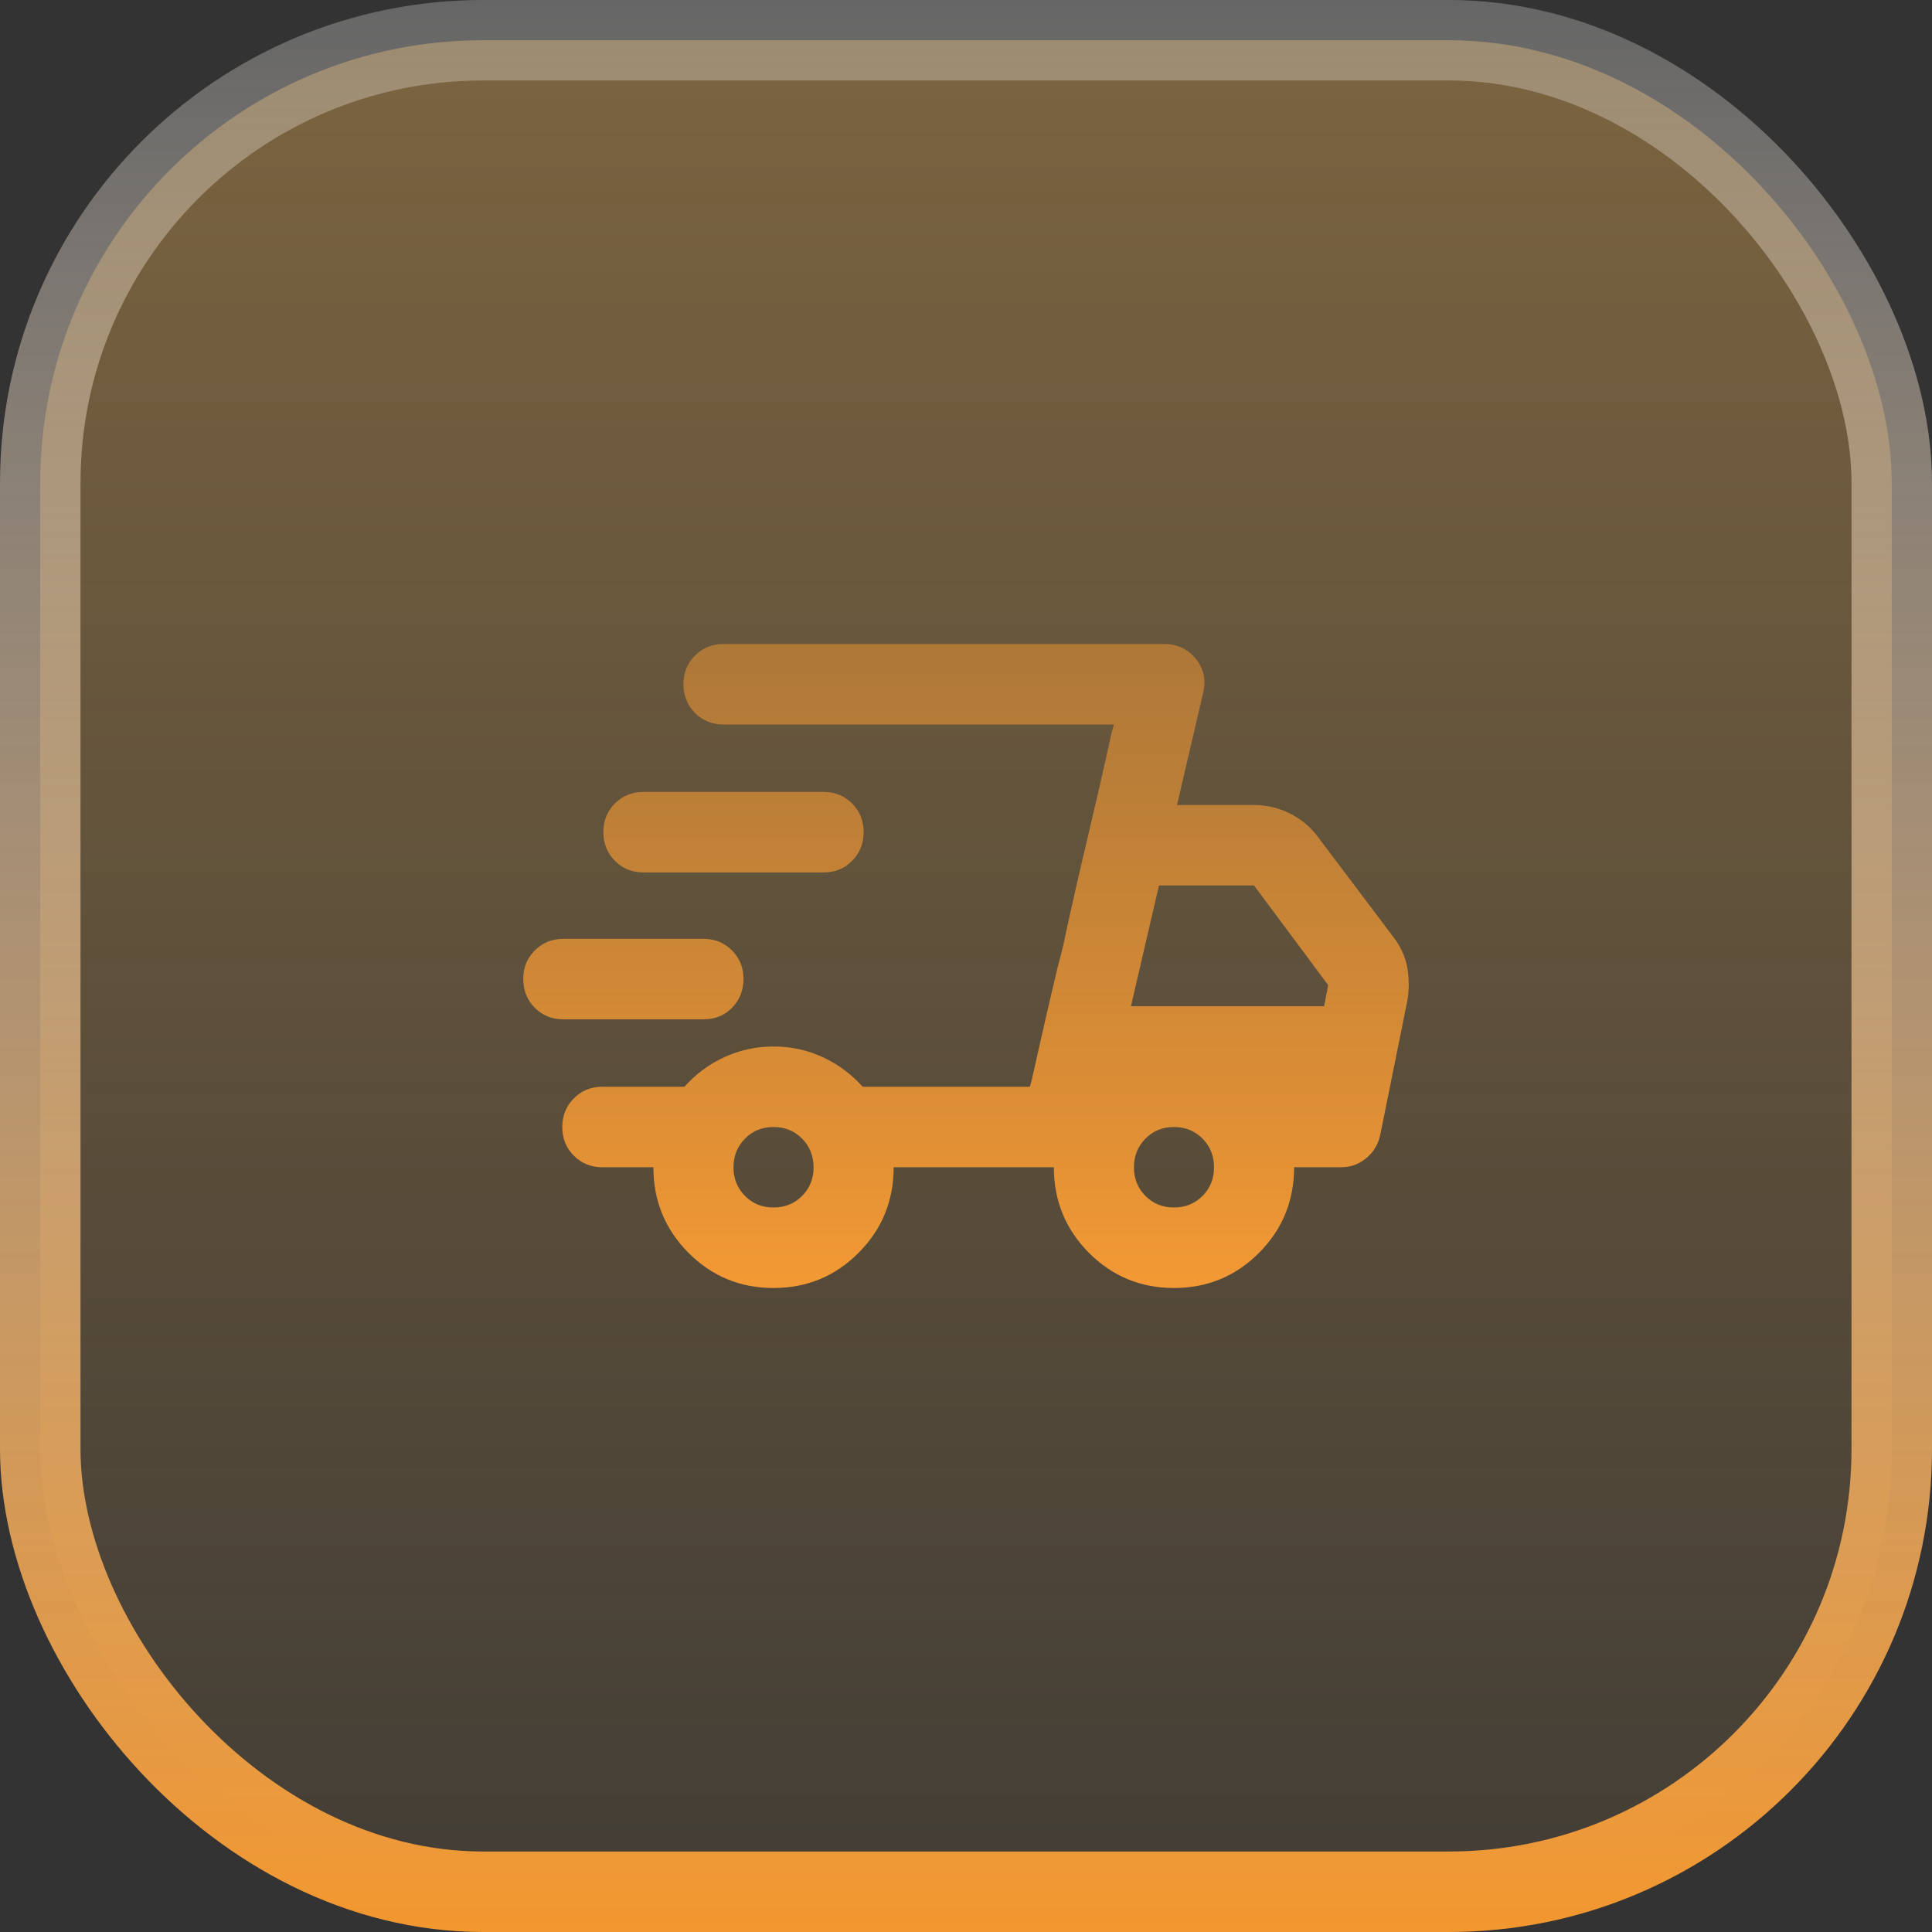
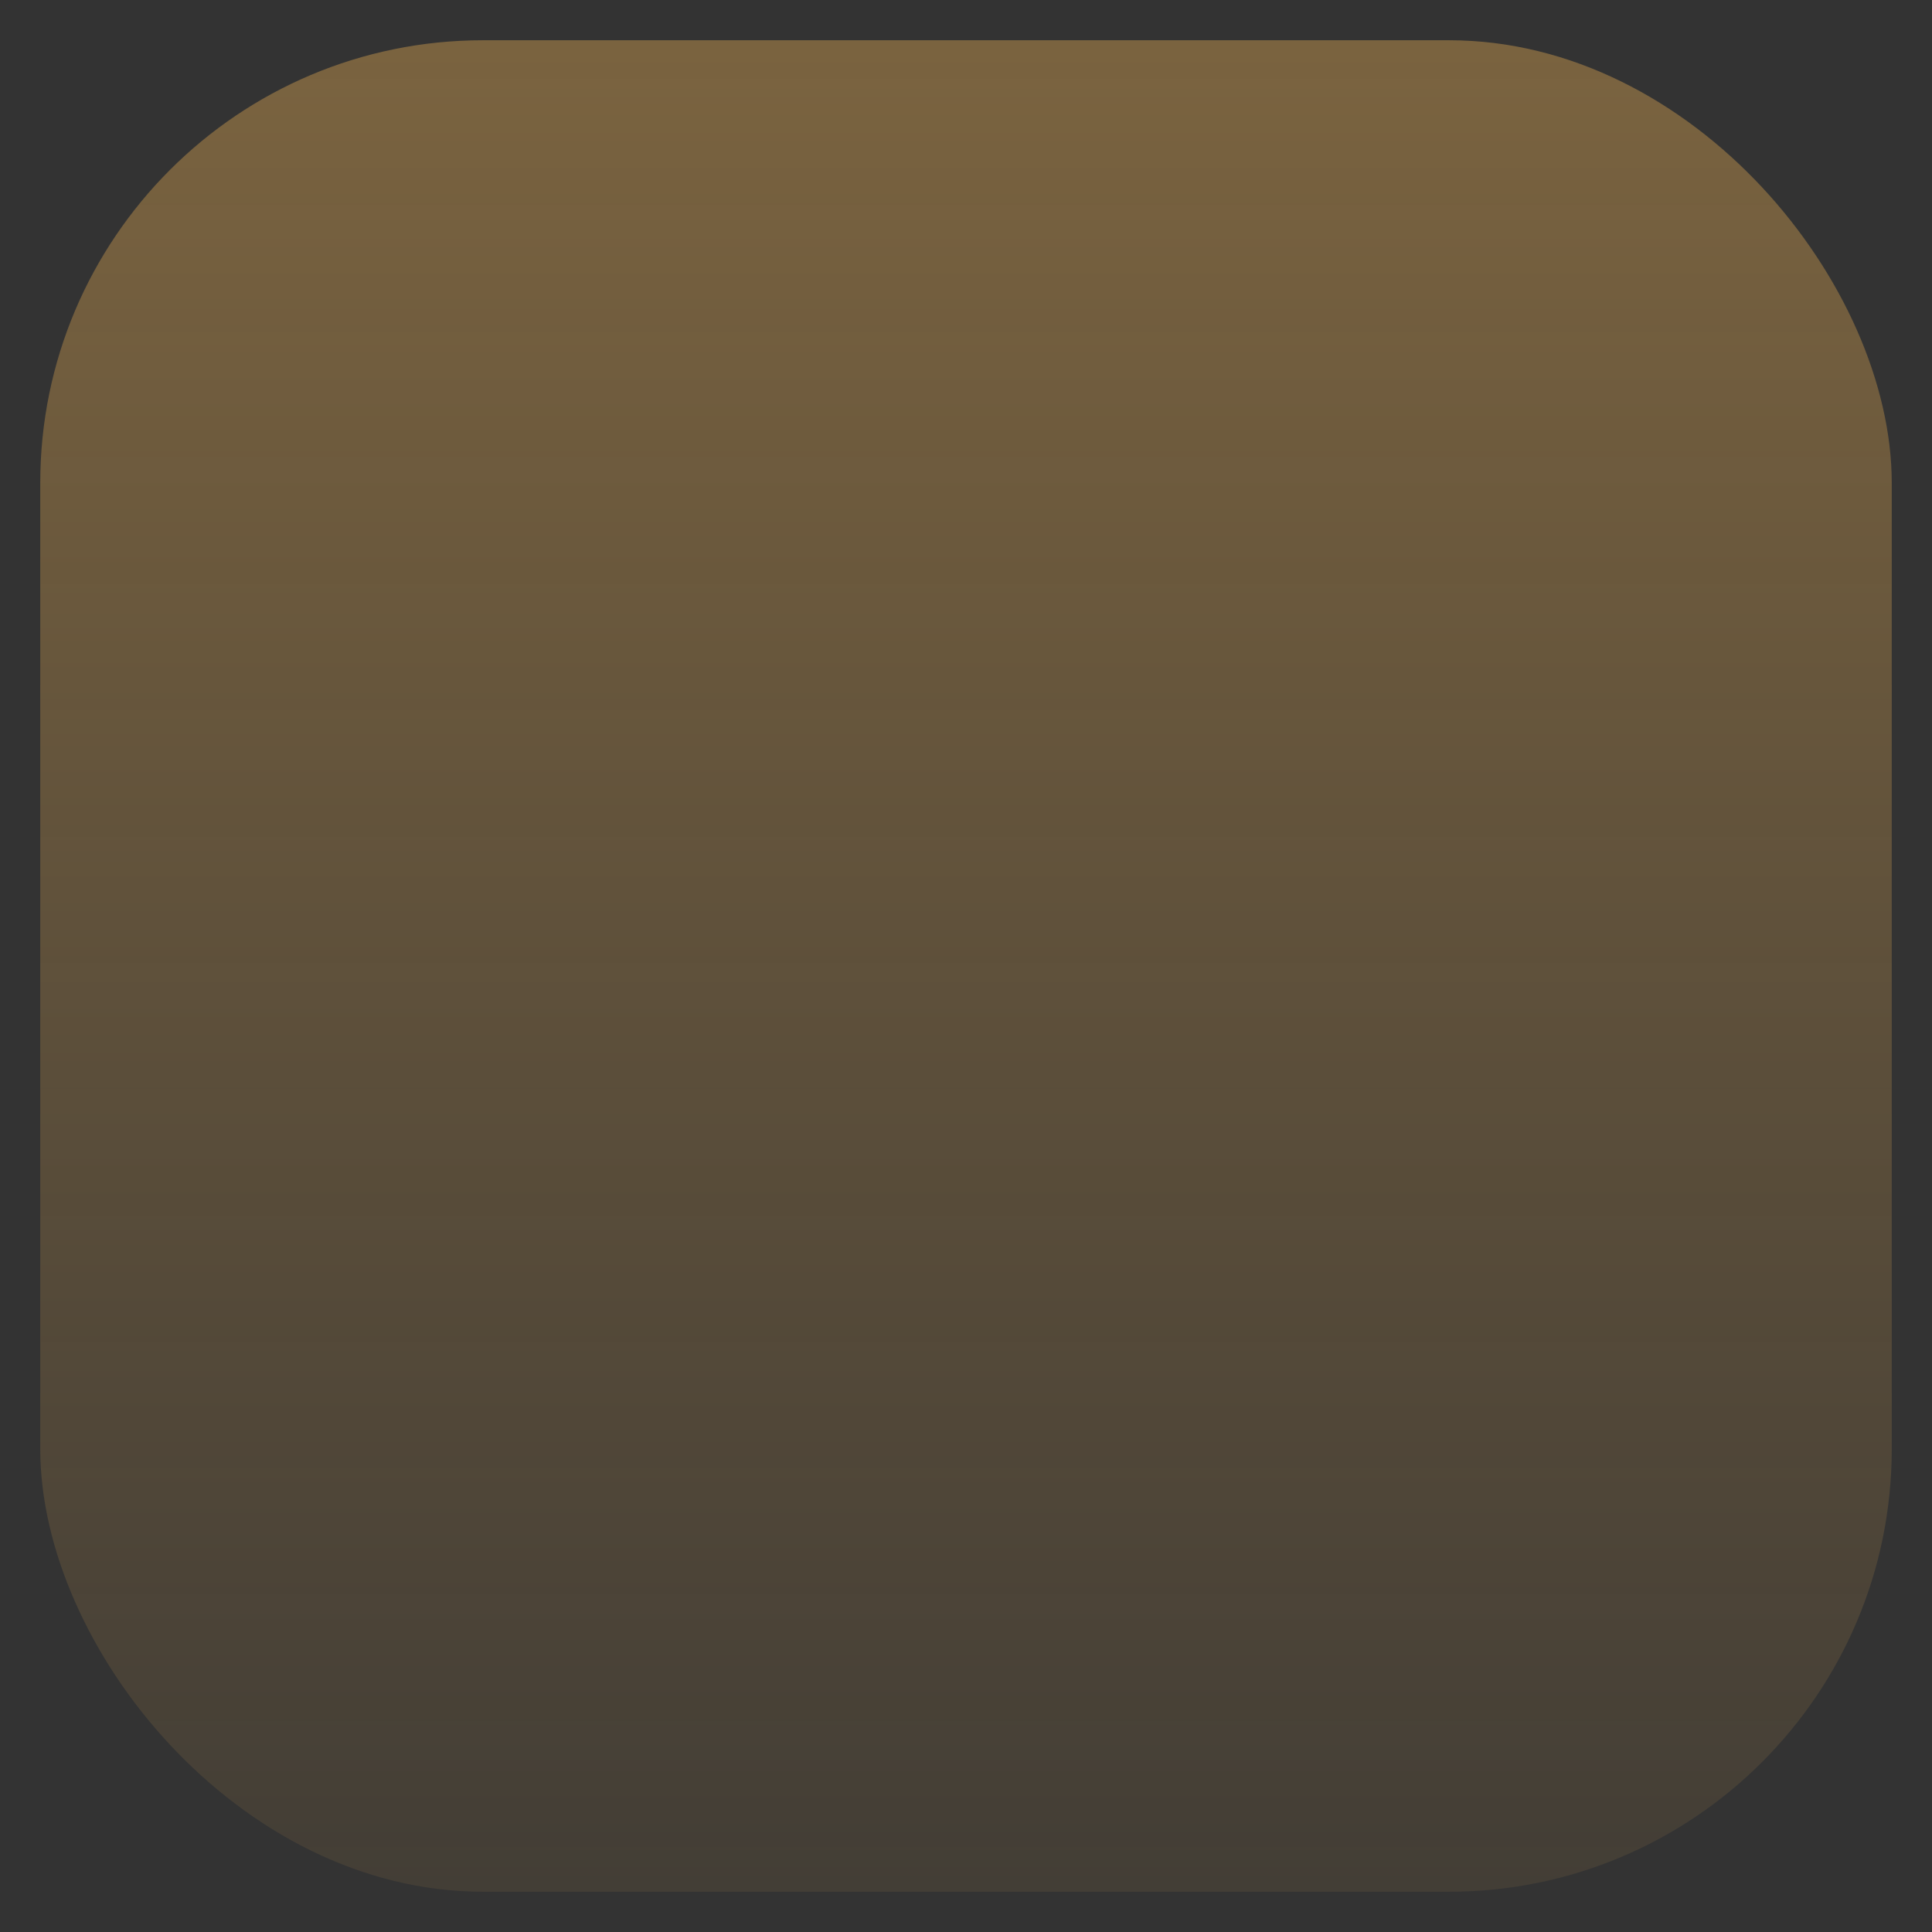
<svg xmlns="http://www.w3.org/2000/svg" width="48" height="48" viewBox="0 0 48 48" fill="none">
  <rect x="0" y="0" width="48" height="48" fill="#333333" stroke="none" />
  <rect x="1" y="1" width="46" height="46" rx="11" fill="url(#paint0_linear_426_2053)" fill-opacity="0.5" />
-   <rect x="1" y="1" width="46" height="46" rx="11" stroke="url(#paint1_linear_426_2053)" stroke-width="2" />
-   <path d="M19.218 32C18.389 32 17.684 31.708 17.104 31.125C16.524 30.542 16.233 29.833 16.233 29H14.965C14.683 29 14.447 28.904 14.256 28.712C14.065 28.52 13.969 28.283 13.97 28C13.971 27.717 14.066 27.48 14.257 27.288C14.447 27.096 14.683 27 14.965 27H17.005C17.286 26.683 17.618 26.438 17.999 26.263C18.381 26.088 18.787 26.001 19.218 26C19.649 25.999 20.056 26.087 20.437 26.263C20.818 26.439 21.15 26.685 21.432 27H25.586L27.675 18H17.975C17.693 18 17.456 17.904 17.266 17.712C17.076 17.52 16.98 17.283 16.98 17C16.979 16.717 17.075 16.48 17.266 16.288C17.458 16.096 17.694 16 17.975 16H28.919C29.25 16 29.515 16.125 29.715 16.375C29.913 16.625 29.971 16.908 29.889 17.225L29.242 20H31.157C31.472 20 31.771 20.071 32.053 20.213C32.334 20.355 32.567 20.551 32.749 20.8L34.614 23.275C34.797 23.508 34.913 23.763 34.963 24.038C35.012 24.313 35.012 24.592 34.963 24.875L34.291 28.2C34.241 28.433 34.125 28.625 33.943 28.775C33.761 28.925 33.553 29 33.321 29H32.152C32.152 29.833 31.862 30.542 31.282 31.125C30.701 31.708 29.996 32 29.167 32C28.338 32 27.634 31.708 27.053 31.125C26.473 30.542 26.183 29.833 26.183 29H22.203C22.203 29.833 21.913 30.542 21.332 31.125C20.752 31.708 20.047 32 19.218 32ZM28.098 25H32.898L32.998 24.475L31.157 22H28.794L28.098 25ZM25.635 26.825L25.798 26.1C25.905 25.617 26.042 25.025 26.207 24.325C26.257 24.108 26.307 23.908 26.357 23.725C26.406 23.542 26.448 23.358 26.481 23.175L26.643 22.45C26.751 21.967 26.887 21.375 27.053 20.675C27.219 19.975 27.356 19.383 27.464 18.9L27.625 18.175L27.675 18L25.586 27L25.635 26.825ZM13.995 25.325C13.713 25.325 13.477 25.229 13.287 25.038C13.096 24.847 13.001 24.609 13 24.325C12.999 24.041 13.095 23.804 13.287 23.613C13.478 23.422 13.714 23.326 13.995 23.325H17.477C17.759 23.325 17.995 23.421 18.186 23.613C18.378 23.805 18.473 24.042 18.472 24.325C18.471 24.608 18.376 24.845 18.186 25.038C17.995 25.231 17.759 25.326 17.477 25.325H13.995ZM15.985 21.675C15.703 21.675 15.467 21.579 15.276 21.387C15.086 21.195 14.991 20.958 14.99 20.675C14.989 20.392 15.085 20.155 15.276 19.963C15.468 19.771 15.704 19.675 15.985 19.675H20.462C20.744 19.675 20.98 19.771 21.171 19.963C21.362 20.155 21.457 20.392 21.457 20.675C21.456 20.958 21.361 21.195 21.17 21.388C20.98 21.581 20.744 21.676 20.462 21.675H15.985ZM19.218 30C19.5 30 19.737 29.904 19.928 29.712C20.119 29.52 20.214 29.283 20.213 29C20.212 28.717 20.117 28.48 19.927 28.288C19.736 28.096 19.5 28 19.218 28C18.936 28 18.7 28.096 18.51 28.288C18.32 28.48 18.224 28.717 18.223 29C18.223 29.283 18.318 29.52 18.51 29.713C18.701 29.906 18.938 30.001 19.218 30ZM29.167 30C29.449 30 29.686 29.904 29.877 29.712C30.068 29.52 30.163 29.283 30.162 29C30.162 28.717 30.066 28.48 29.876 28.288C29.685 28.096 29.449 28 29.167 28C28.885 28 28.649 28.096 28.459 28.288C28.269 28.48 28.173 28.717 28.172 29C28.172 29.283 28.267 29.52 28.459 29.713C28.651 29.906 28.887 30.001 29.167 30Z" fill="url(#paint2_linear_426_2053)" />
  <defs>
    <linearGradient id="paint0_linear_426_2053" x1="24" y1="0" x2="24" y2="48" gradientUnits="userSpaceOnUse">
      <stop stop-color="#F5B655" stop-opacity="0.75" />
      <stop offset="1" stop-color="#F5B655" stop-opacity="0.15" />
    </linearGradient>
    <linearGradient id="paint1_linear_426_2053" x1="24" y1="0" x2="24" y2="48" gradientUnits="userSpaceOnUse">
      <stop stop-color="white" stop-opacity="0.25" />
      <stop offset="1" stop-color="#F3972F" />
    </linearGradient>
    <linearGradient id="paint2_linear_426_2053" x1="24" y1="16" x2="24" y2="32" gradientUnits="userSpaceOnUse">
      <stop stop-color="#F39934" stop-opacity="0.5" />
      <stop offset="1" stop-color="#F39934" />
    </linearGradient>
  </defs>
</svg>